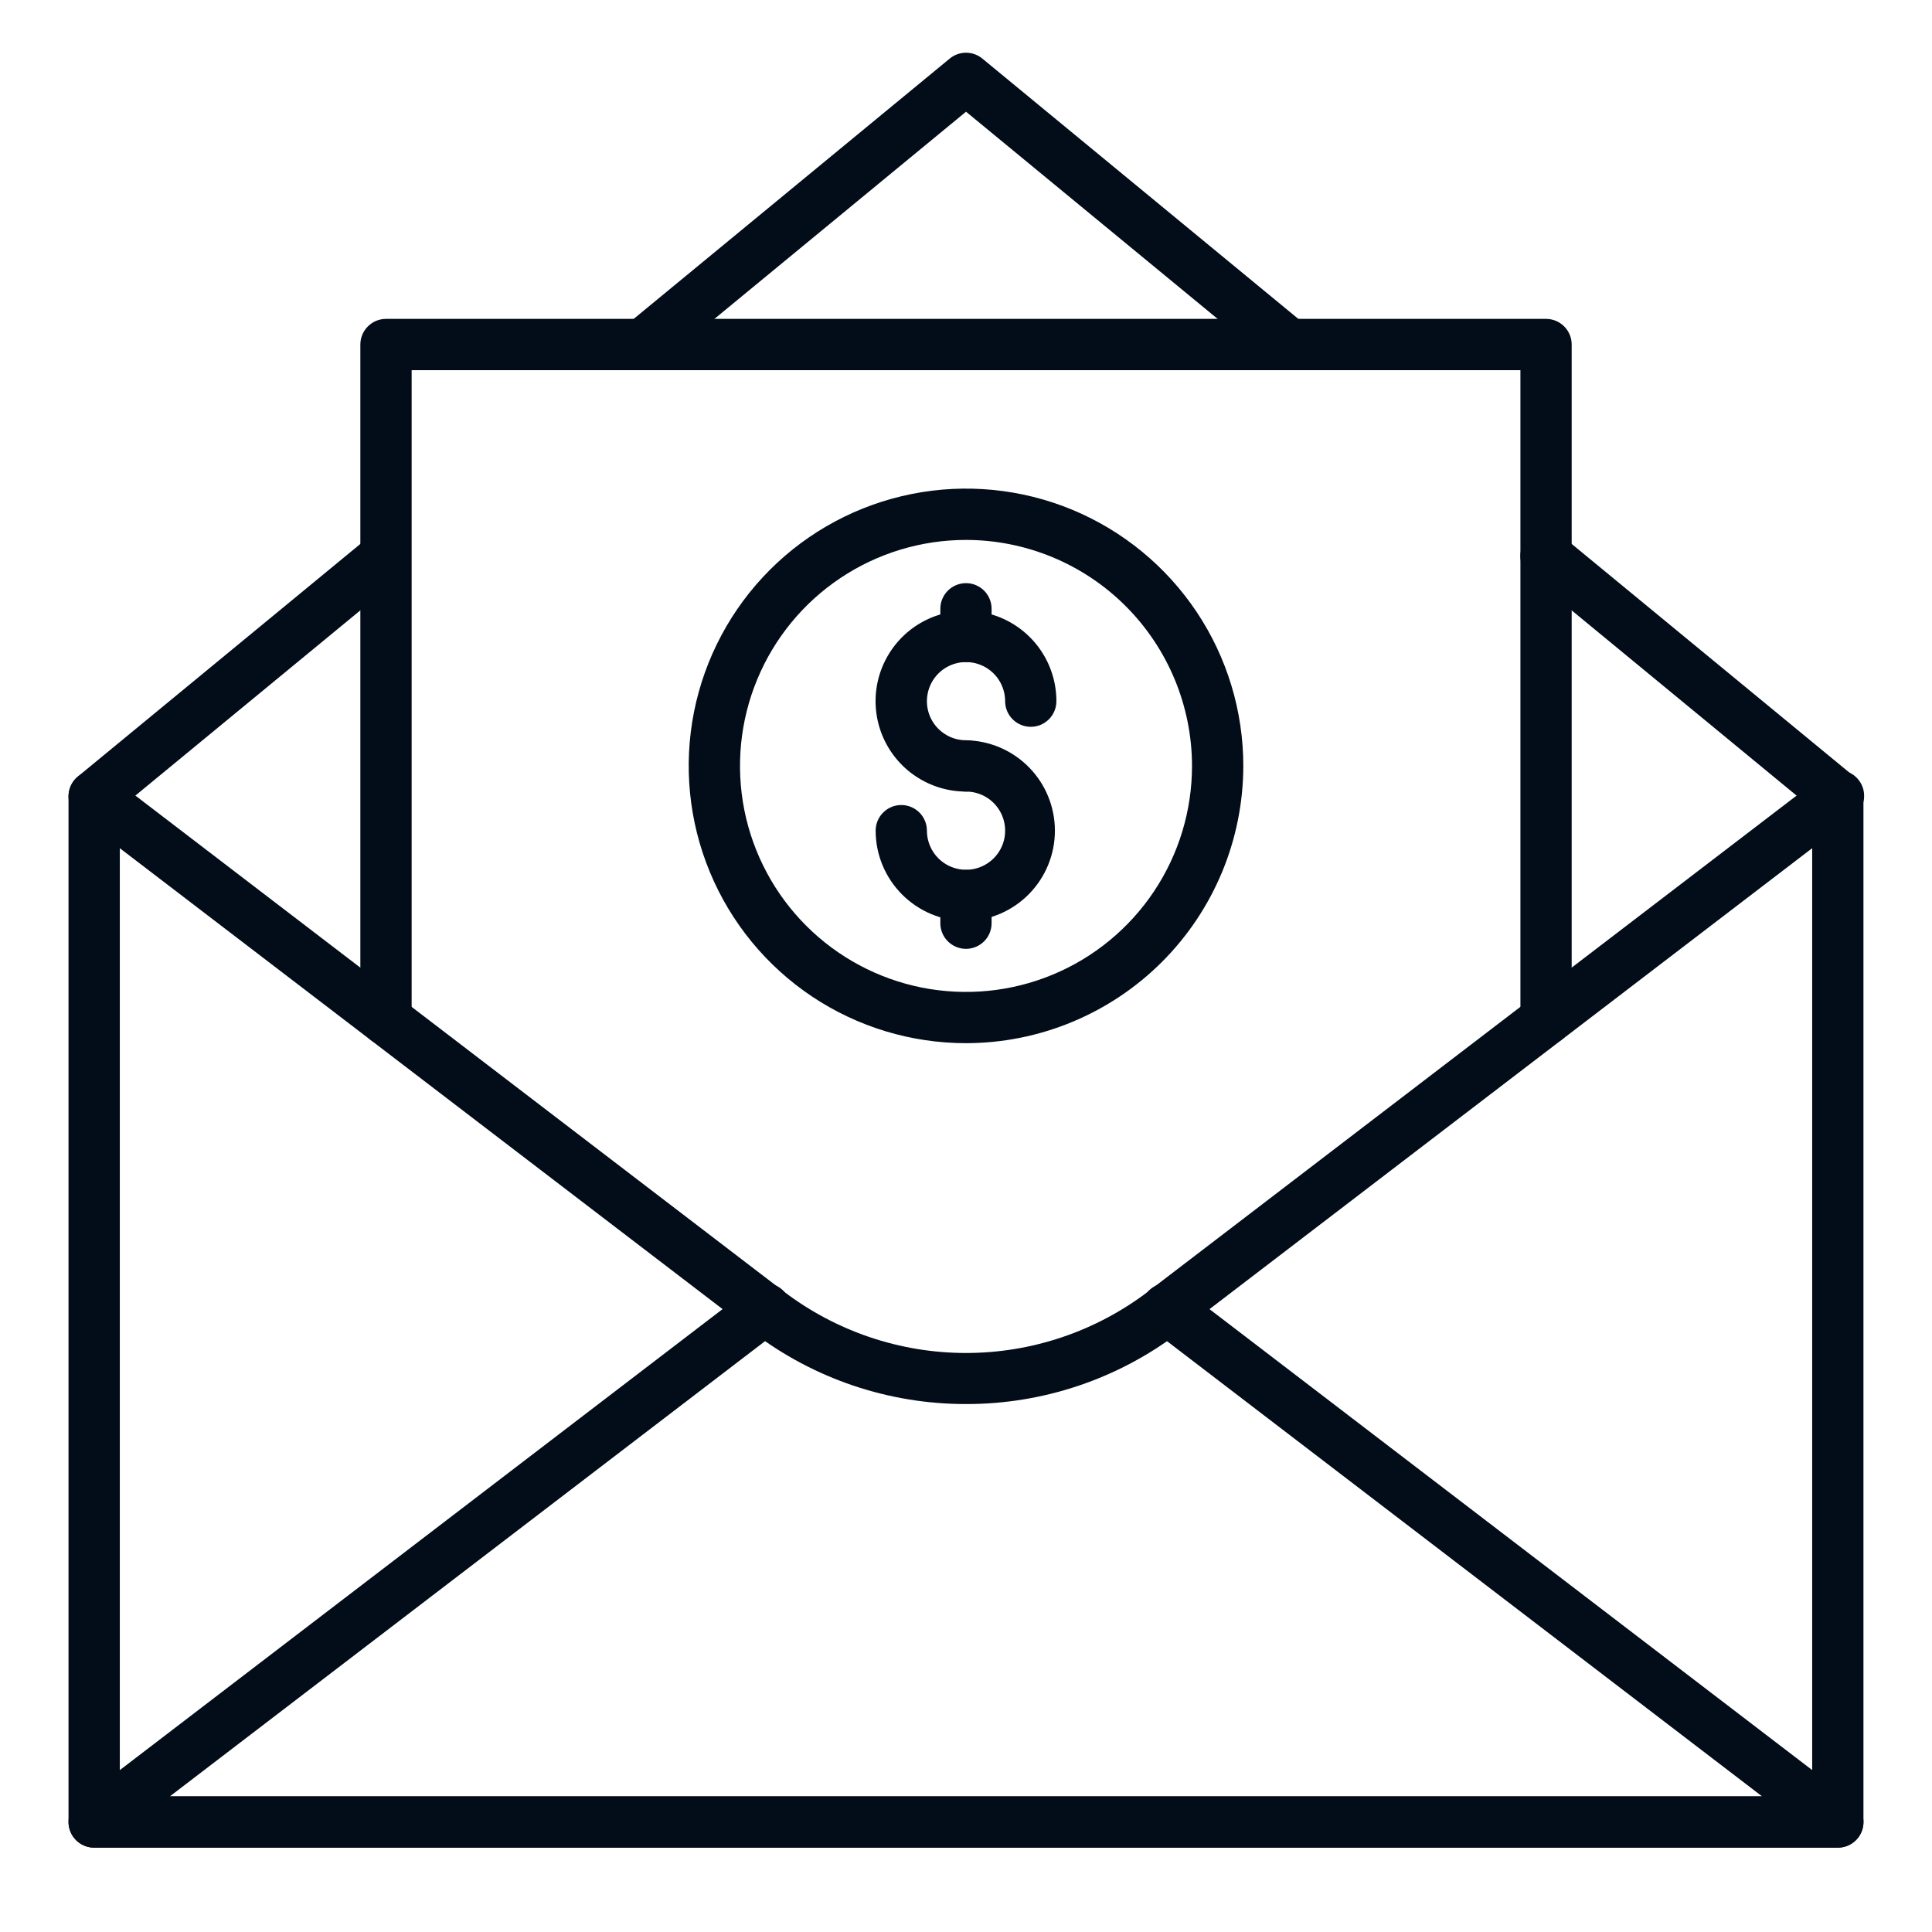
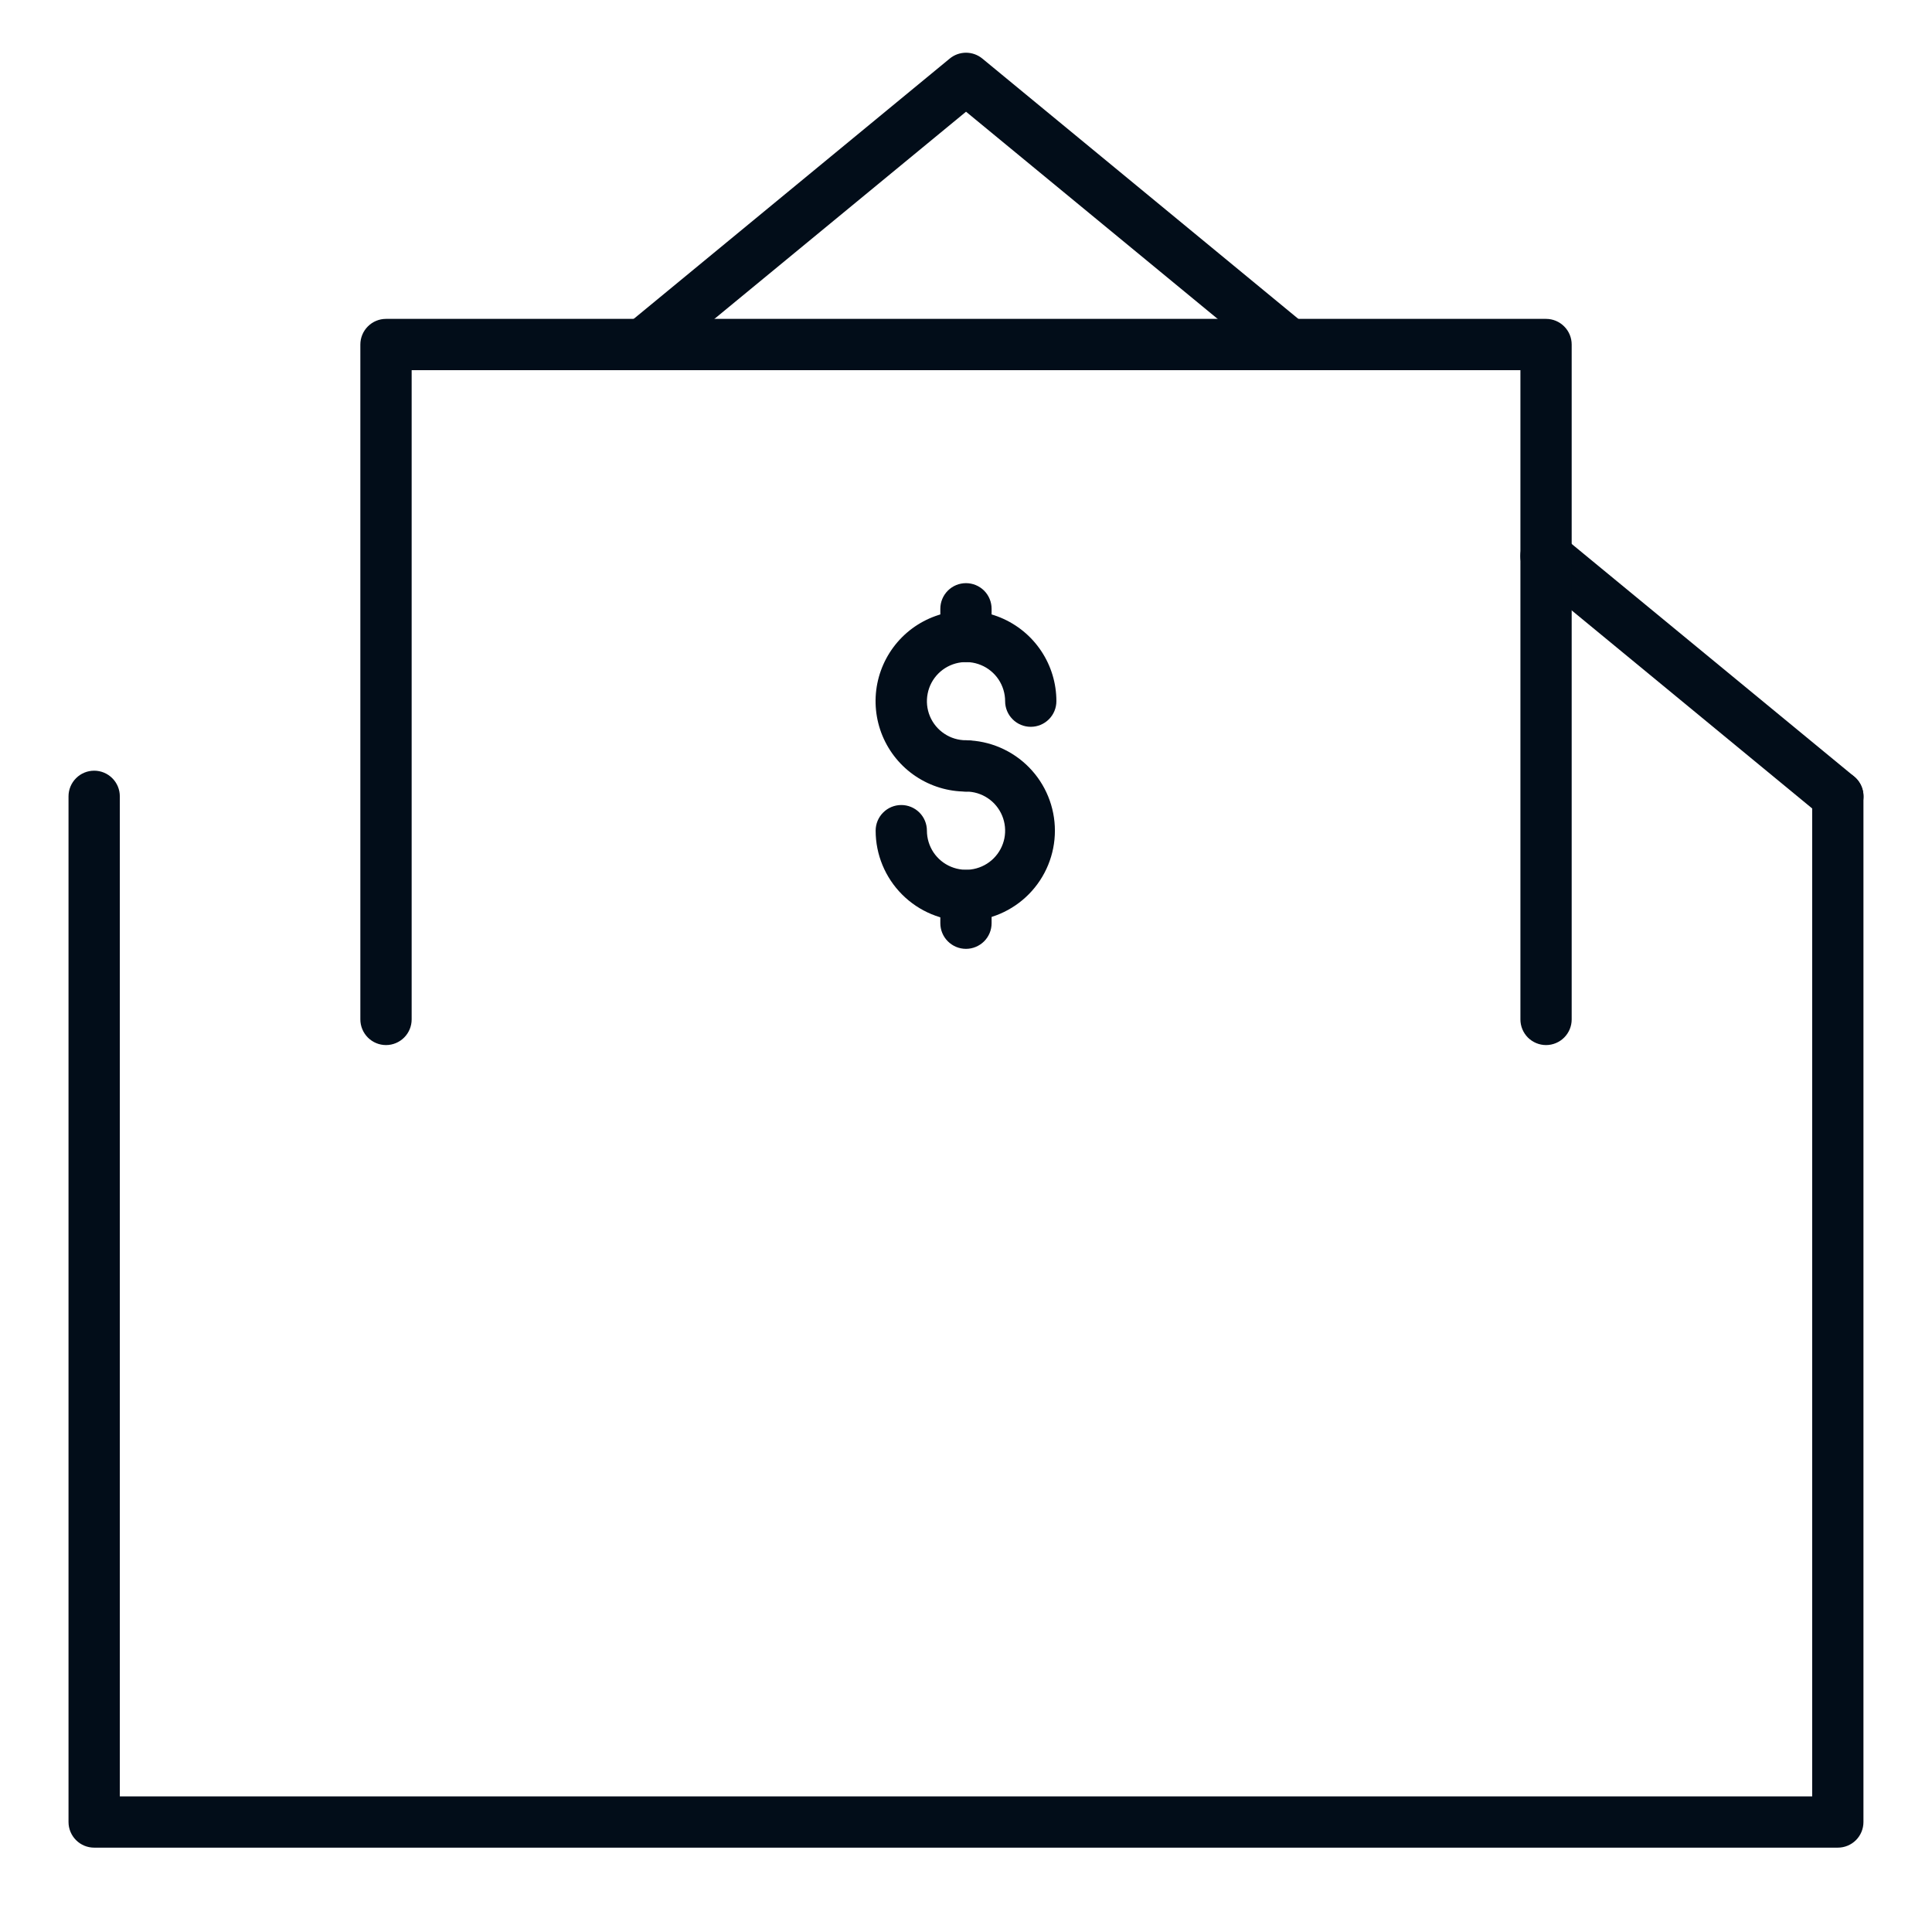
<svg xmlns="http://www.w3.org/2000/svg" width="56" height="56" viewBox="0 0 56 56" fill="none">
  <path d="M53.27 53.555H2.73C2.532 53.555 2.343 53.477 2.204 53.337C2.065 53.198 1.986 53.009 1.986 52.812V23.082C1.986 22.885 2.065 22.696 2.204 22.557C2.343 22.417 2.532 22.339 2.73 22.339C2.927 22.339 3.116 22.417 3.255 22.557C3.395 22.696 3.473 22.885 3.473 23.082V52.069H52.527V23.082C52.527 22.885 52.605 22.696 52.745 22.557C52.884 22.417 53.073 22.339 53.27 22.339C53.467 22.339 53.656 22.417 53.796 22.557C53.935 22.696 54.013 22.885 54.013 23.082V52.812C54.013 53.009 53.935 53.198 53.796 53.337C53.656 53.477 53.467 53.555 53.27 53.555Z" fill="#020D19" />
  <path d="M37.366 10.729C37.193 10.729 37.026 10.67 36.893 10.56L28.001 3.238L19.109 10.56C19.033 10.622 18.947 10.669 18.853 10.697C18.76 10.726 18.662 10.736 18.564 10.726C18.467 10.717 18.373 10.688 18.287 10.643C18.201 10.597 18.124 10.534 18.062 10.459C18 10.383 17.953 10.297 17.925 10.203C17.896 10.11 17.887 10.012 17.896 9.915C17.905 9.818 17.934 9.723 17.98 9.637C18.026 9.551 18.088 9.474 18.163 9.412L27.528 1.698C27.661 1.588 27.828 1.528 28.001 1.528C28.173 1.528 28.34 1.588 28.474 1.698L37.838 9.412C37.957 9.51 38.042 9.641 38.083 9.789C38.123 9.937 38.117 10.093 38.066 10.237C38.014 10.381 37.919 10.506 37.794 10.594C37.668 10.682 37.519 10.729 37.366 10.729Z" fill="#020D19" />
  <path d="M53.27 23.825C53.097 23.826 52.93 23.765 52.797 23.656L44.339 16.69C44.187 16.565 44.091 16.384 44.072 16.188C44.053 15.992 44.113 15.796 44.238 15.644C44.363 15.492 44.544 15.395 44.74 15.377C44.937 15.357 45.132 15.417 45.285 15.543L53.743 22.507C53.861 22.604 53.947 22.736 53.988 22.884C54.029 23.032 54.023 23.189 53.972 23.333C53.92 23.477 53.825 23.602 53.699 23.691C53.573 23.779 53.423 23.826 53.27 23.825Z" fill="#020D19" />
-   <path d="M2.73 23.825C2.577 23.826 2.427 23.778 2.302 23.69C2.177 23.602 2.082 23.477 2.03 23.333C1.978 23.189 1.972 23.032 2.013 22.885C2.054 22.737 2.139 22.606 2.257 22.508L10.715 15.544C10.868 15.426 11.061 15.373 11.252 15.394C11.444 15.416 11.62 15.511 11.743 15.66C11.865 15.809 11.925 15.999 11.91 16.192C11.895 16.384 11.805 16.563 11.661 16.69L3.203 23.654C3.07 23.765 2.902 23.825 2.73 23.825Z" fill="#020D19" />
-   <path d="M28 40.697C25.763 40.7 23.587 39.965 21.81 38.607L2.278 23.672C2.129 23.55 2.033 23.375 2.011 23.183C1.989 22.992 2.042 22.799 2.159 22.646C2.276 22.492 2.448 22.391 2.638 22.362C2.829 22.334 3.024 22.38 3.181 22.492L22.713 37.431C24.232 38.589 26.089 39.217 28 39.217C29.91 39.217 31.767 38.589 33.286 37.431L52.819 22.492C52.896 22.429 52.985 22.382 53.081 22.354C53.176 22.326 53.277 22.317 53.376 22.329C53.475 22.34 53.57 22.372 53.657 22.421C53.744 22.47 53.82 22.536 53.88 22.616C53.941 22.695 53.985 22.785 54.01 22.882C54.034 22.979 54.039 23.079 54.025 23.178C54.01 23.276 53.975 23.371 53.923 23.456C53.871 23.541 53.802 23.614 53.721 23.672L34.189 38.611C32.411 39.968 30.236 40.701 28 40.697Z" fill="#020D19" />
-   <path d="M53.269 53.555H2.729C2.574 53.555 2.422 53.506 2.296 53.415C2.17 53.325 2.075 53.197 2.026 53.05C1.976 52.903 1.973 52.744 2.019 52.595C2.064 52.447 2.154 52.316 2.278 52.221L21.713 37.357C21.79 37.295 21.879 37.249 21.974 37.222C22.069 37.195 22.169 37.187 22.267 37.199C22.366 37.211 22.461 37.242 22.547 37.291C22.633 37.34 22.708 37.406 22.768 37.485C22.828 37.564 22.872 37.654 22.897 37.749C22.922 37.845 22.927 37.945 22.913 38.043C22.899 38.141 22.866 38.235 22.814 38.32C22.763 38.405 22.696 38.478 22.616 38.537L4.924 52.068H51.074L33.385 38.537C33.305 38.478 33.237 38.405 33.186 38.32C33.135 38.235 33.102 38.141 33.087 38.043C33.073 37.945 33.079 37.845 33.104 37.749C33.129 37.654 33.172 37.564 33.233 37.485C33.293 37.406 33.368 37.34 33.454 37.291C33.54 37.242 33.635 37.211 33.733 37.199C33.831 37.187 33.931 37.195 34.026 37.222C34.122 37.249 34.211 37.295 34.288 37.357L53.723 52.221C53.846 52.316 53.937 52.447 53.982 52.596C54.027 52.745 54.025 52.904 53.975 53.051C53.925 53.198 53.83 53.326 53.703 53.416C53.577 53.507 53.425 53.555 53.269 53.555Z" fill="#020D19" />
  <path d="M44.813 30.292C44.616 30.292 44.427 30.213 44.287 30.074C44.148 29.934 44.07 29.745 44.07 29.548V10.729H11.932V29.548C11.932 29.745 11.854 29.934 11.714 30.074C11.575 30.213 11.386 30.292 11.189 30.292C10.991 30.292 10.802 30.213 10.663 30.074C10.524 29.934 10.445 29.745 10.445 29.548V9.986C10.445 9.789 10.524 9.6 10.663 9.461C10.802 9.321 10.991 9.243 11.189 9.243H44.813C45.01 9.243 45.199 9.321 45.338 9.461C45.478 9.6 45.556 9.789 45.556 9.986V29.548C45.556 29.745 45.478 29.934 45.338 30.074C45.199 30.213 45.01 30.292 44.813 30.292Z" fill="#020D19" />
  <path d="M28 22.944C27.482 22.944 26.975 22.79 26.544 22.502C26.113 22.215 25.777 21.805 25.578 21.326C25.38 20.847 25.328 20.32 25.429 19.812C25.53 19.304 25.78 18.837 26.146 18.47C26.513 18.103 26.98 17.854 27.488 17.753C27.997 17.652 28.524 17.704 29.003 17.902C29.482 18.101 29.891 18.436 30.179 18.868C30.467 19.299 30.62 19.805 30.62 20.324C30.62 20.521 30.542 20.71 30.403 20.849C30.263 20.989 30.074 21.067 29.877 21.067C29.68 21.067 29.491 20.989 29.352 20.849C29.212 20.71 29.134 20.521 29.134 20.324C29.134 20.1 29.067 19.881 28.943 19.694C28.818 19.508 28.641 19.362 28.434 19.277C28.227 19.191 27.999 19.168 27.779 19.212C27.559 19.256 27.357 19.364 27.199 19.522C27.04 19.681 26.932 19.883 26.889 20.103C26.845 20.323 26.867 20.55 26.953 20.758C27.039 20.965 27.184 21.142 27.371 21.266C27.557 21.391 27.776 21.457 28 21.457C28.197 21.457 28.387 21.536 28.526 21.675C28.665 21.814 28.744 22.003 28.744 22.201C28.744 22.398 28.665 22.587 28.526 22.726C28.387 22.865 28.197 22.944 28 22.944Z" fill="#020D19" />
  <path d="M28.001 26.698C27.306 26.697 26.64 26.421 26.149 25.929C25.658 25.438 25.381 24.772 25.381 24.077C25.381 23.88 25.459 23.691 25.599 23.552C25.738 23.412 25.927 23.334 26.124 23.334C26.321 23.334 26.51 23.412 26.65 23.552C26.789 23.691 26.867 23.88 26.867 24.077C26.867 24.301 26.934 24.52 27.058 24.707C27.183 24.893 27.36 25.039 27.567 25.124C27.774 25.21 28.002 25.233 28.222 25.189C28.442 25.145 28.644 25.037 28.802 24.879C28.961 24.72 29.069 24.518 29.113 24.298C29.156 24.078 29.134 23.851 29.048 23.643C28.962 23.436 28.817 23.259 28.631 23.135C28.444 23.01 28.225 22.944 28.001 22.944C27.804 22.944 27.615 22.866 27.475 22.726C27.336 22.587 27.258 22.398 27.258 22.201C27.258 22.003 27.336 21.814 27.475 21.675C27.615 21.536 27.804 21.457 28.001 21.457C28.688 21.469 29.343 21.75 29.825 22.24C30.307 22.73 30.577 23.39 30.577 24.078C30.577 24.765 30.307 25.425 29.825 25.915C29.343 26.405 28.688 26.686 28.001 26.698Z" fill="#020D19" />
  <path d="M27.999 27.503C27.802 27.503 27.613 27.424 27.474 27.285C27.334 27.146 27.256 26.957 27.256 26.76V25.957C27.256 25.76 27.334 25.571 27.474 25.431C27.613 25.292 27.802 25.214 27.999 25.214C28.196 25.214 28.385 25.292 28.525 25.431C28.664 25.571 28.742 25.76 28.742 25.957V26.76C28.742 26.957 28.664 27.146 28.525 27.285C28.385 27.424 28.196 27.503 27.999 27.503Z" fill="#020D19" />
  <path d="M27.999 19.192C27.802 19.192 27.613 19.114 27.474 18.974C27.334 18.835 27.256 18.646 27.256 18.449V17.646C27.256 17.449 27.334 17.26 27.474 17.12C27.613 16.981 27.802 16.903 27.999 16.903C28.196 16.903 28.385 16.981 28.525 17.12C28.664 17.26 28.742 17.449 28.742 17.646V18.449C28.742 18.646 28.664 18.835 28.525 18.974C28.385 19.114 28.196 19.192 27.999 19.192Z" fill="#020D19" />
-   <path d="M28 30.237C26.411 30.237 24.857 29.766 23.535 28.883C22.213 27.999 21.183 26.744 20.575 25.275C19.966 23.807 19.807 22.191 20.117 20.631C20.428 19.072 21.193 17.64 22.317 16.516C23.441 15.392 24.874 14.627 26.433 14.317C27.992 14.007 29.608 14.166 31.077 14.774C32.545 15.383 33.8 16.413 34.684 17.735C35.567 19.057 36.038 20.611 36.038 22.201C36.035 24.331 35.188 26.374 33.681 27.881C32.174 29.387 30.131 30.235 28 30.237ZM28 15.65C26.705 15.65 25.438 16.034 24.361 16.754C23.284 17.473 22.444 18.497 21.948 19.694C21.452 20.891 21.323 22.208 21.575 23.479C21.828 24.749 22.452 25.917 23.368 26.833C24.284 27.749 25.451 28.373 26.722 28.626C27.993 28.878 29.31 28.749 30.507 28.253C31.704 27.757 32.727 26.917 33.447 25.84C34.167 24.763 34.551 23.496 34.551 22.201C34.549 20.464 33.858 18.799 32.63 17.57C31.402 16.342 29.737 15.652 28 15.65Z" fill="#020D19" />
</svg>